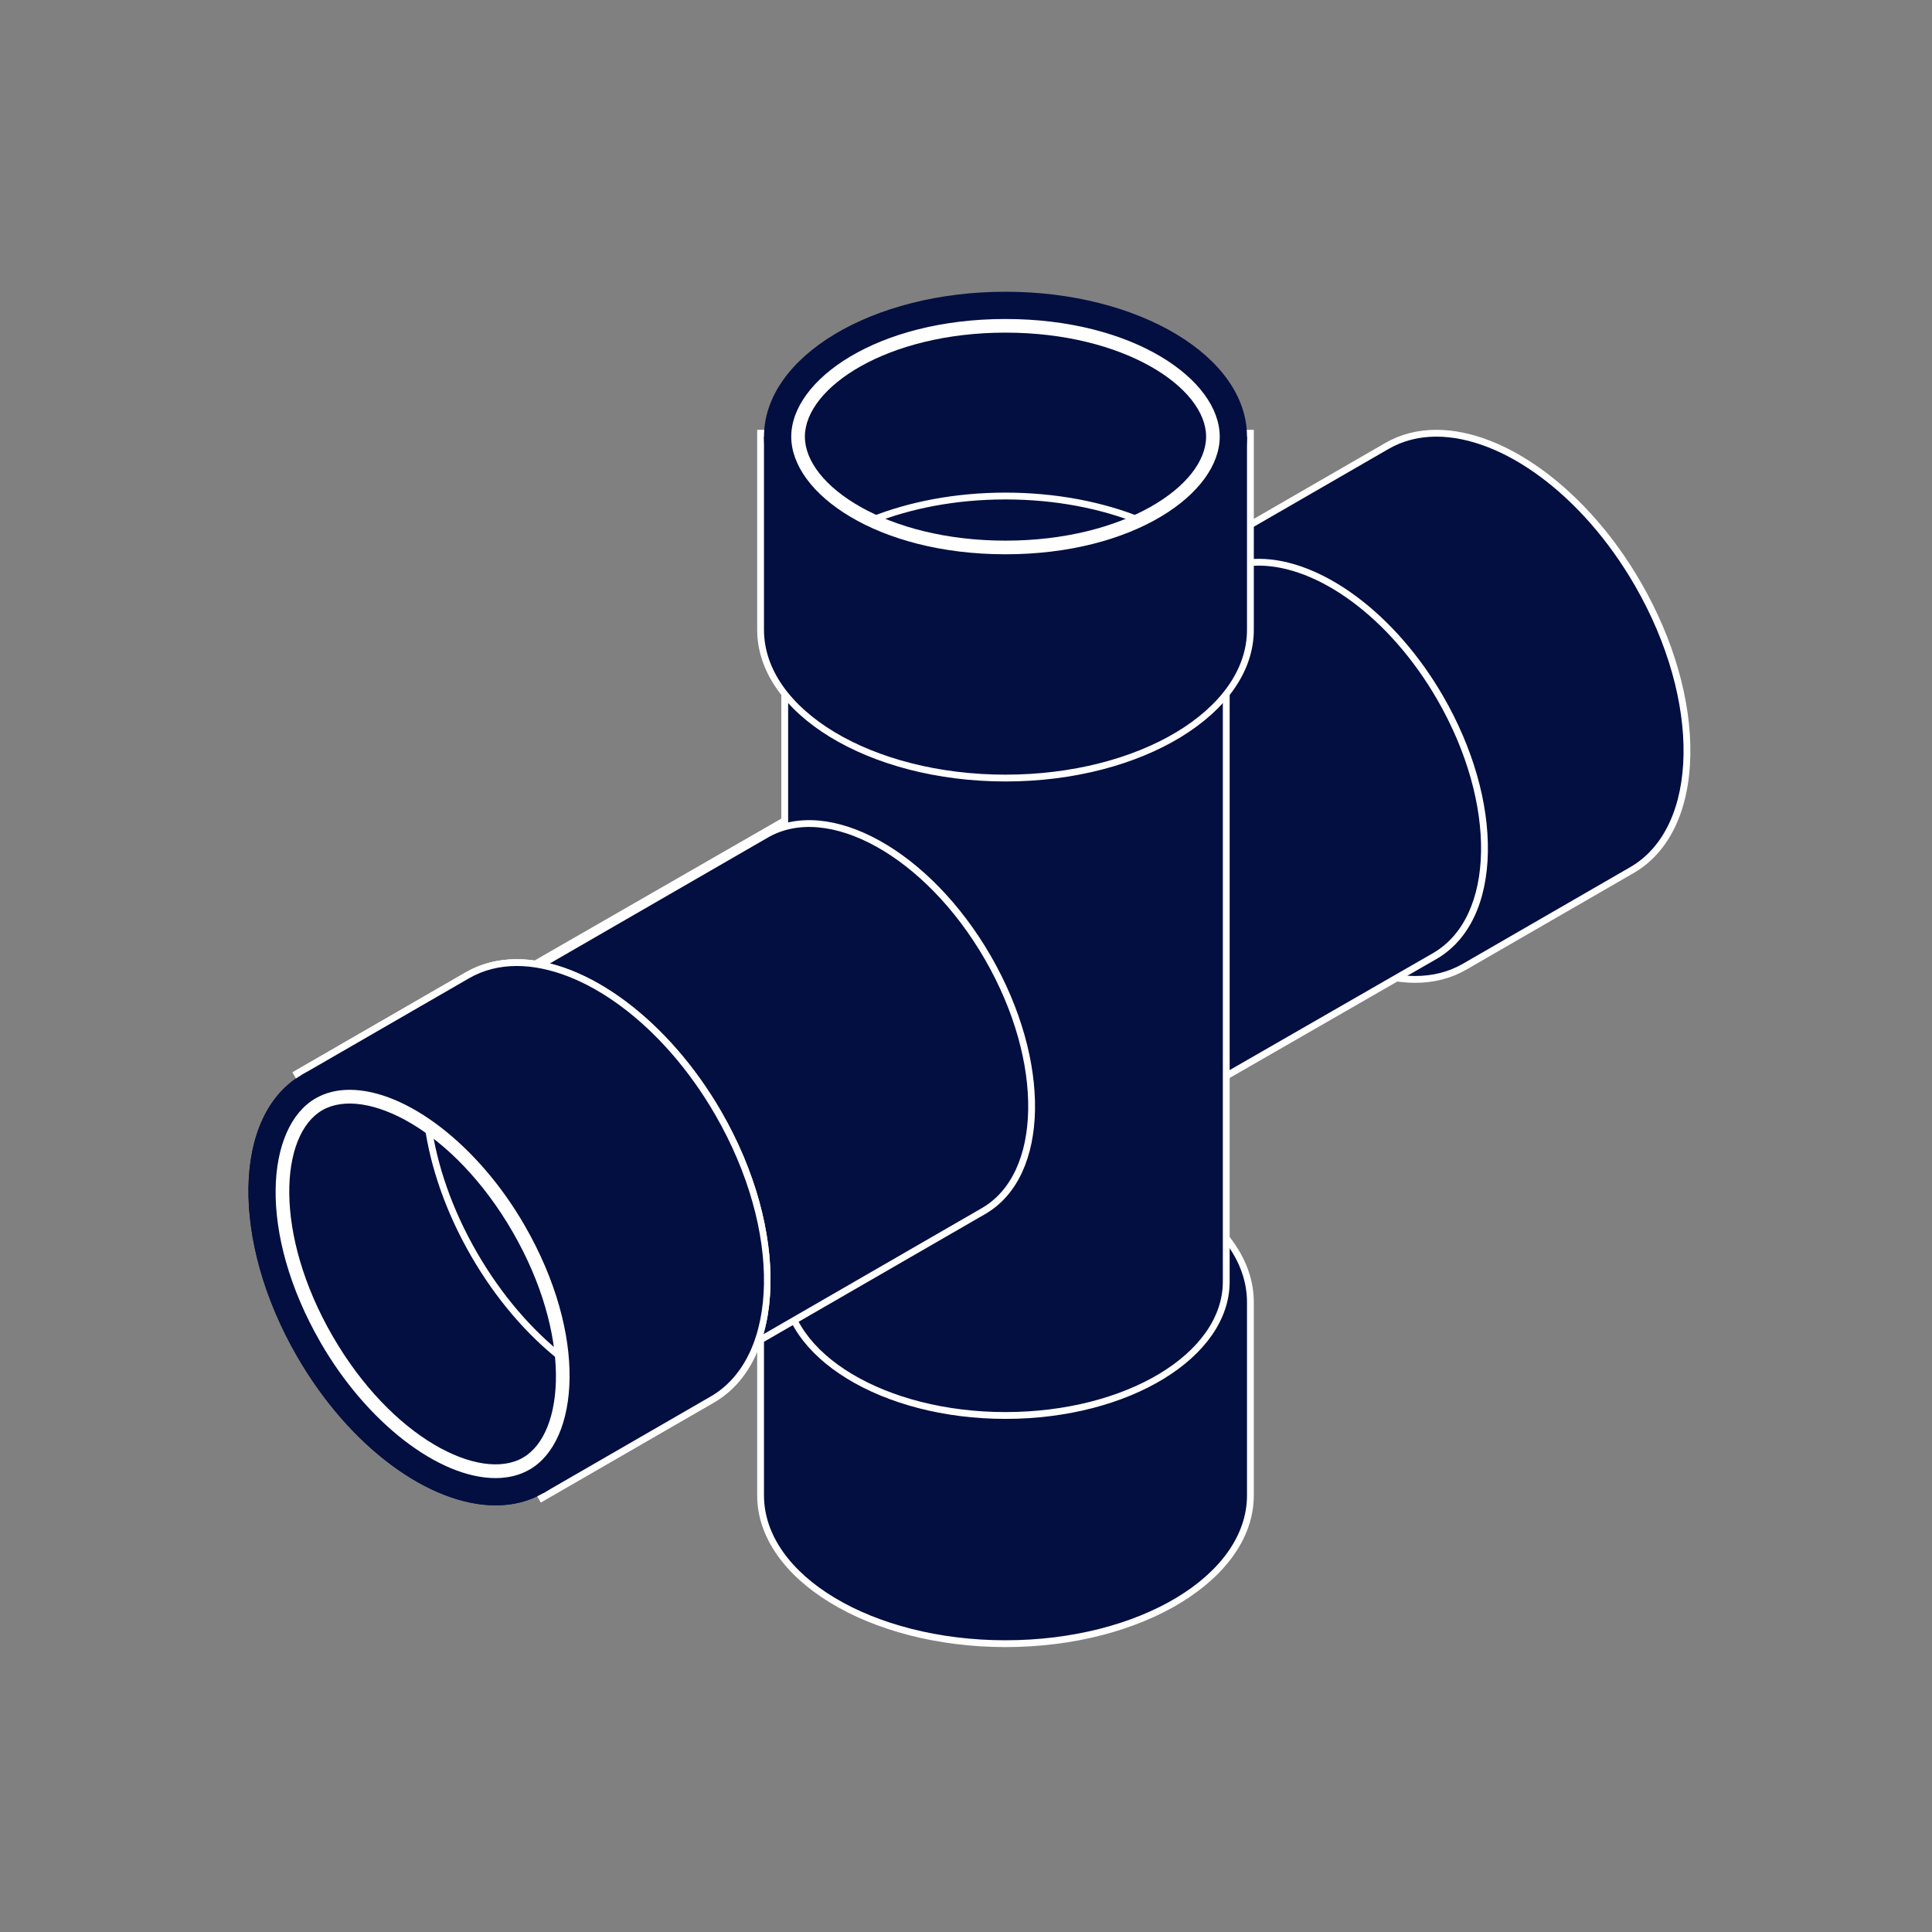
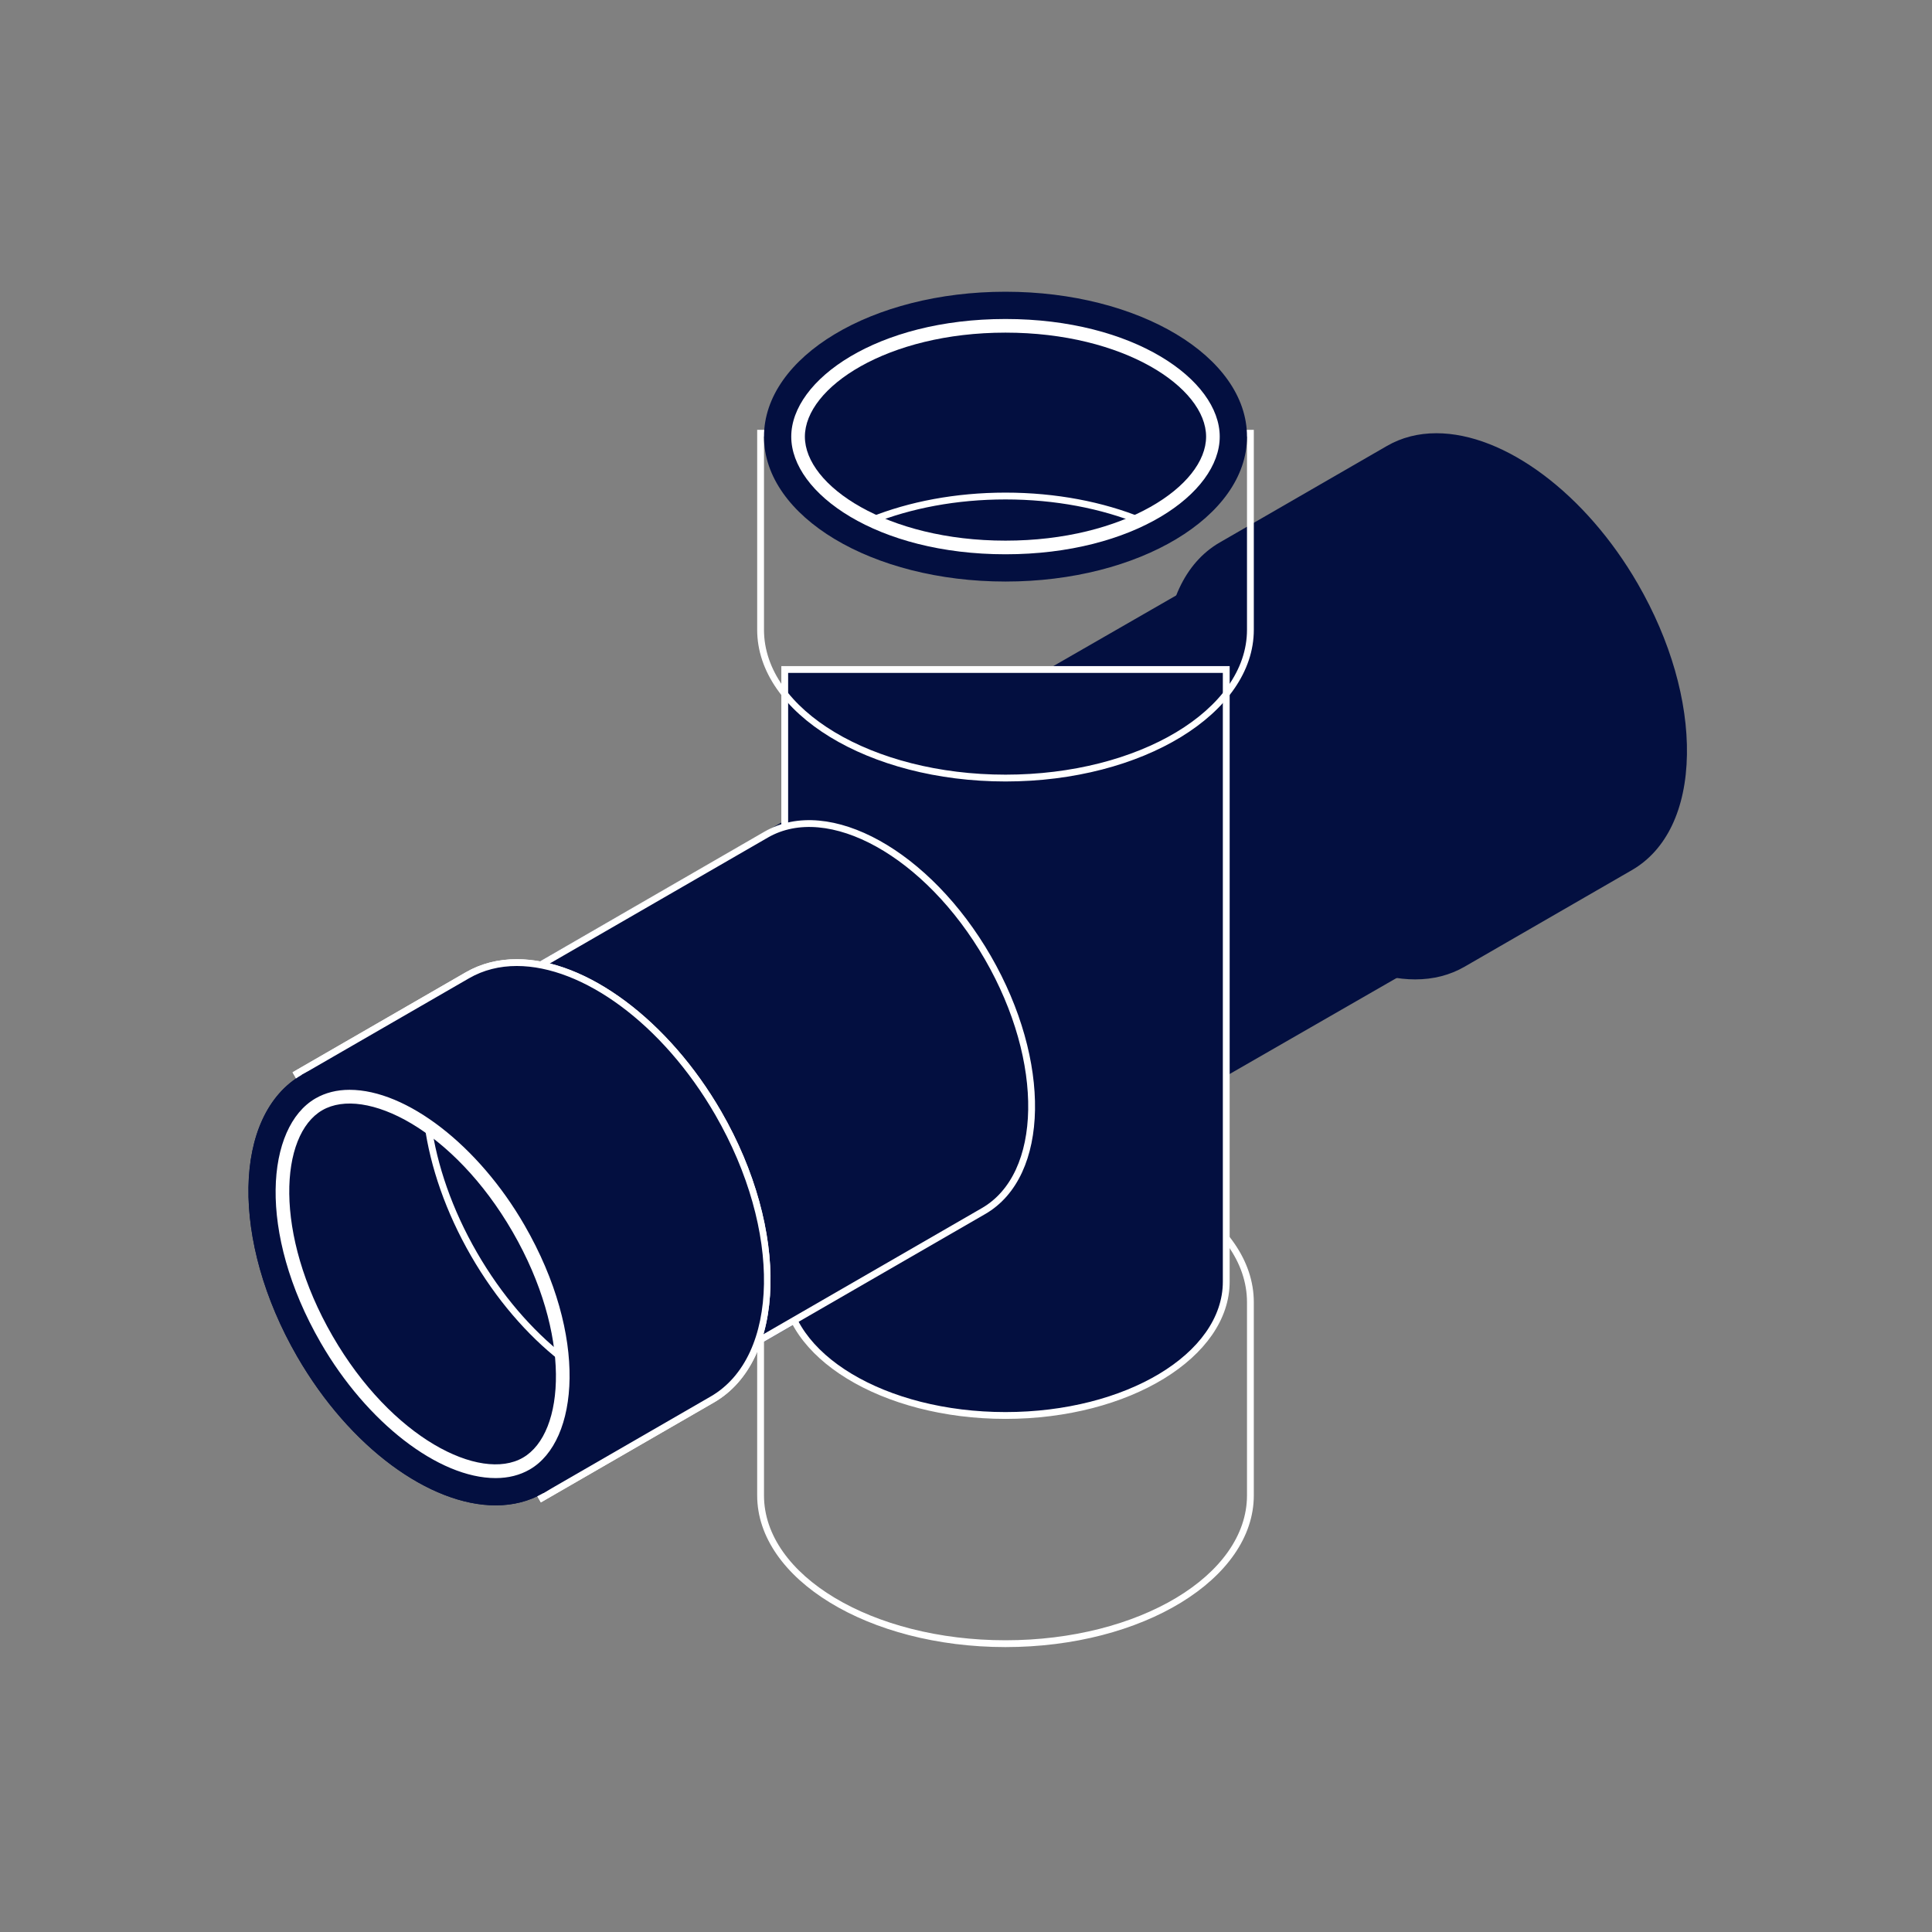
<svg xmlns="http://www.w3.org/2000/svg" version="1.1" id="Calque_1" x="0px" y="0px" width="283.46px" height="283.46px" viewBox="0 0 283.46 283.46" enable-background="new 0 0 283.46 283.46" xml:space="preserve">
  <rect x="0" y="0" width="283.46" height="283.46" fill="#808080" stroke="none" />
  <g>
    <g>
      <path fill="#030f40" d="M207.636,143.696c-10.048,0-21.927-8.883-29.559-22.103c-9.907-17.159-9.514-36,0.877-42l24.538-14.166    c2.144-1.237,4.583-1.865,7.252-1.865c10.048,0,21.927,8.883,29.559,22.103c4.777,8.274,7.335,17.177,7.202,25.07    c-0.134,7.986-3.004,13.999-8.08,16.929l-24.537,14.166C212.744,143.069,210.305,143.696,207.636,143.696    C207.637,143.696,207.637,143.696,207.636,143.696z" />
-       <path fill="#FFFFFF" d="M210.744,64.063c9.609,0,21.374,8.426,29.126,21.853c9.785,16.947,9.474,35.445-0.695,41.316    l-24.537,14.166c-2.112,1.219-4.482,1.798-7.002,1.798c-9.609,0-21.374-8.425-29.126-21.853    c-9.785-16.949-9.474-35.445,0.694-41.316l24.538-14.166C205.854,64.642,208.225,64.063,210.744,64.063 M210.744,63.063    c-2.758,0-5.281,0.65-7.502,1.932l-24.538,14.166c-10.629,6.137-11.104,25.285-1.061,42.683    c7.719,13.37,19.772,22.353,29.992,22.353c2.758,0,5.281-0.649,7.502-1.932l24.537-14.166c5.234-3.022,8.192-9.186,8.33-17.354    c0.135-7.982-2.447-16.978-7.269-25.329C233.018,72.046,220.964,63.063,210.744,63.063L210.744,63.063z" />
    </g>
    <g>
      <path fill="#030f40" d="M75.397,143.246l102.715-59.074c1.936-1.118,4.14-1.685,6.55-1.685c9.061,0,19.77,8.005,26.646,19.919    c4.305,7.454,6.608,15.476,6.489,22.588c-0.121,7.206-2.713,12.632-7.297,15.278l-102.714,59.072L75.397,143.246z" />
-       <path fill="#FFFFFF" d="M184.662,82.987c8.649,0,19.237,7.583,26.214,19.669c8.807,15.252,8.526,31.9-0.625,37.184l-102.28,58.822    l-31.89-55.232l102.28-58.824C180.263,83.508,182.396,82.987,184.662,82.987 M184.662,81.987c-2.499,0-4.787,0.59-6.801,1.752    L75.583,142.563l-0.868,0.5l0.5,0.867l31.89,55.232l0.5,0.864l0.865-0.497l102.281-58.823c4.743-2.738,7.424-8.315,7.548-15.704    c0.121-7.202-2.207-15.315-6.556-22.847C204.778,90.093,193.896,81.987,184.662,81.987L184.662,81.987z" />
    </g>
    <g>
      <g>
-         <path fill="#030f40" d="M147.524,241.156c-19.813,0-35.933-9.762-35.933-21.76v-28.334c0-11.998,16.119-21.76,35.933-21.76     s35.933,9.762,35.933,21.76v28.334C183.457,231.395,167.338,241.156,147.524,241.156z" />
        <path fill="#FFFFFF" d="M147.524,169.803c19.569,0,35.433,9.52,35.433,21.26v28.334c0,11.742-15.863,21.26-35.433,21.26     s-35.433-9.518-35.433-21.26v-28.334C112.092,179.322,127.955,169.803,147.524,169.803 M147.524,168.803     c-20.089,0-36.433,9.985-36.433,22.26v28.334c0,12.274,16.344,22.26,36.433,22.26s36.433-9.985,36.433-22.26v-28.334     C183.957,178.788,167.613,168.803,147.524,168.803L147.524,168.803z" />
      </g>
      <g>
        <path fill="#030f40" d="M147.524,207.678c-17.86,0-32.39-8.809-32.39-19.635V98.23h64.778v89.812     C179.913,198.869,165.384,207.678,147.524,207.678z" />
        <path fill="#FFFFFF" d="M179.413,98.73v89.312c0,10.568-14.276,19.135-31.889,19.135s-31.89-8.566-31.89-19.135V98.73H179.413      M180.413,97.73h-1h-63.778h-1v1v89.312c0,11.103,14.754,20.135,32.89,20.135c18.135,0,32.889-9.032,32.889-20.135V98.73V97.73     L180.413,97.73z" />
      </g>
      <g>
-         <path fill="#030f40" d="M147.524,114.156c-19.813,0-35.933-9.761-35.933-21.76V63.562h71.865v28.834     C183.457,104.395,167.338,114.156,147.524,114.156z" />
        <path fill="#FFFFFF" d="M182.957,64.062v28.334c0,11.742-15.863,21.26-35.433,21.26s-35.433-9.518-35.433-21.26V64.062H182.957      M183.957,63.062h-1h-70.865h-1v1v28.334c0,12.274,16.344,22.26,36.433,22.26s36.433-9.986,36.433-22.26V64.062V63.062     L183.957,63.062z" />
      </g>
      <g>
        <path fill="#FFFFFF" d="M147.524,83.322c-18.435,0-33.433-8.64-33.433-19.26s14.998-19.26,33.433-19.26s33.433,8.64,33.433,19.26     S165.959,83.322,147.524,83.322z" />
        <path fill="#030f40" d="M147.524,46.803c18.802,0,31.433,8.924,31.433,17.26s-12.631,17.26-31.433,17.26     c-18.802,0-31.433-8.924-31.433-17.26S128.722,46.803,147.524,46.803 M147.524,42.803c-19.569,0-35.433,9.52-35.433,21.26     c0,11.742,15.863,21.26,35.433,21.26s35.433-9.518,35.433-21.26C182.957,52.322,167.094,42.803,147.524,42.803L147.524,42.803z" />
      </g>
      <g>
        <path fill="#030f40" d="M147.524,48.803c17.345,0,29.433,8.043,29.433,15.26c0,7.219-12.088,15.26-29.433,15.26     s-29.433-8.041-29.433-15.26C118.092,56.846,130.18,48.803,147.524,48.803" />
      </g>
      <path fill="none" stroke="#FFFFFF" stroke-miterlimit="10" d="M127.87,76.346c5.623-2.256,12.382-3.57,19.654-3.57    c7.367,0,14.209,1.35,19.877,3.66" />
    </g>
    <path fill="#030f40" stroke="#FFFFFF" stroke-miterlimit="10" d="M76.08,143.43l31.89,55.234l36.338-20.98   c9.151-5.283,9.432-21.932,0.625-37.184c-8.806-15.254-23.363-23.334-32.515-18.051L76.08,143.43z" />
    <g>
      <path fill="#030f40" d="M43.603,157.511l24.971-14.416c2.144-1.238,4.583-1.866,7.251-1.866c10.047,0,21.927,8.882,29.56,22.103    c9.906,17.159,9.512,36-0.878,41.999l-24.971,14.416L43.603,157.511z" />
      <path fill="#FFFFFF" d="M75.825,141.729c9.609,0,21.374,8.425,29.127,21.853c9.784,16.947,9.473,35.445-0.695,41.316    l-24.538,14.166l-35.433-61.371l24.538-14.166C70.936,142.308,73.306,141.729,75.825,141.729 M75.825,140.729    c-2.757,0-5.281,0.65-7.501,1.932l-24.538,14.166l-0.866,0.5l0.5,0.866l35.433,61.371l0.5,0.866l0.866-0.5l24.538-14.166    c10.629-6.138,11.105-25.285,1.062-42.683C98.099,149.712,86.045,140.729,75.825,140.729L75.825,140.729z" />
    </g>
    <g>
-       <path fill="#FFFFFF" d="M72.717,218.862c-9.185,0-20.193-8.38-27.395-20.853c-9.218-15.965-9.234-33.273-0.037-38.584    c1.758-1.015,3.776-1.529,6-1.529c9.185,0,20.194,8.38,27.396,20.854c4.553,7.887,6.992,16.331,6.867,23.778    c-0.119,7.073-2.545,12.33-6.83,14.804C76.96,218.348,74.941,218.862,72.717,218.862z" />
      <path fill="#030f40" d="M51.288,155.896v4c8.36,0,18.913,8.164,25.662,19.854c4.375,7.577,6.719,15.655,6.599,22.744    c-0.106,6.343-2.177,10.998-5.83,13.106c-1.451,0.837-3.133,1.262-5.001,1.262c-8.361,0-18.914-8.163-25.663-19.853    c-9.401-16.283-7.987-31.684-0.769-35.853c1.45-0.836,3.132-1.261,5-1.261L51.288,155.896 M51.286,155.896    c-2.518,0-4.889,0.578-7,1.797c-10.168,5.871-10.48,24.369-0.695,41.316c7.752,13.429,19.517,21.853,29.126,21.853    c2.519,0,4.89-0.579,7.001-1.798c10.168-5.869,10.479-24.367,0.695-41.314C72.66,164.32,60.896,155.896,51.286,155.896    L51.286,155.896z" />
    </g>
    <path fill="#030f40" d="M48.787,196.01c-8.673-15.021-7.752-29.512-1.501-33.119c6.251-3.609,19.259,2.838,27.932,17.859   c8.672,15.021,7.752,29.51,1.501,33.119S57.459,211.031,48.787,196.01" />
    <path fill="none" stroke="#FFFFFF" stroke-miterlimit="10" d="M82.467,199.26c-4.765-3.742-9.282-8.939-12.919-15.236   c-3.684-6.381-5.936-12.98-6.77-19.045" />
    <g>
      <path fill="#030f40" d="M43.604,157.511l24.97-14.416c2.144-1.238,4.583-1.866,7.251-1.866c10.048,0,21.927,8.882,29.56,22.103    c9.907,17.158,9.514,36-0.877,41.999l-24.971,14.416L43.604,157.511z" />
      <path fill="#FFFFFF" d="M75.826,141.729c9.61,0,21.375,8.425,29.126,21.853c9.785,16.947,9.474,35.445-0.694,41.316L79.72,219.064    l-35.433-61.371l24.537-14.166C70.937,142.308,73.307,141.729,75.826,141.729 M75.826,140.729c-2.757,0-5.281,0.65-7.501,1.932    l-24.537,14.166l-0.866,0.5l0.5,0.866l35.433,61.371l0.5,0.866l0.866-0.5l24.538-14.166c10.63-6.138,11.105-25.285,1.061-42.683    C98.099,149.712,86.046,140.729,75.826,140.729L75.826,140.729z" />
    </g>
    <g>
      <path fill="#FFFFFF" d="M72.718,218.862c-9.185,0-20.193-8.38-27.395-20.853c-9.217-15.966-9.233-33.274-0.037-38.584    c1.758-1.016,3.777-1.53,6.001-1.53c9.185,0,20.193,8.381,27.395,20.854c9.217,15.964,9.233,33.272,0.037,38.582    C76.961,218.348,74.942,218.862,72.718,218.862z" />
      <path fill="#030f40" d="M51.29,155.896v4c8.36,0,18.913,8.164,25.661,19.854c9.4,16.282,7.987,31.683,0.769,35.851    c-1.451,0.837-3.133,1.262-5.001,1.262c-8.361,0-18.914-8.163-25.662-19.853c-9.401-16.284-7.988-31.685-0.769-35.853    c1.45-0.837,3.133-1.262,5.001-1.262L51.29,155.896 M51.288,155.896c-2.518,0-4.89,0.579-7.001,1.798    c-10.169,5.871-10.48,24.367-0.695,41.316c7.752,13.429,19.516,21.853,29.126,21.853c2.518,0,4.89-0.579,7.001-1.798    c10.168-5.871,10.479-24.367,0.695-41.314C72.662,164.32,60.898,155.895,51.288,155.896L51.288,155.896z" />
    </g>
    <g>
      <path fill="#030f40" d="M48.788,196.01c-8.673-15.021-7.752-29.512-1.501-33.121c6.25-3.607,19.259,2.84,27.932,17.861    c8.672,15.02,7.751,29.51,1.501,33.119C70.469,217.477,57.46,211.029,48.788,196.01" />
    </g>
    <path fill="none" stroke="#FFFFFF" stroke-miterlimit="10" d="M82.468,199.258c-4.765-3.74-9.283-8.938-12.919-15.234   c-3.684-6.381-5.936-12.98-6.77-19.045" />
  </g>
</svg>